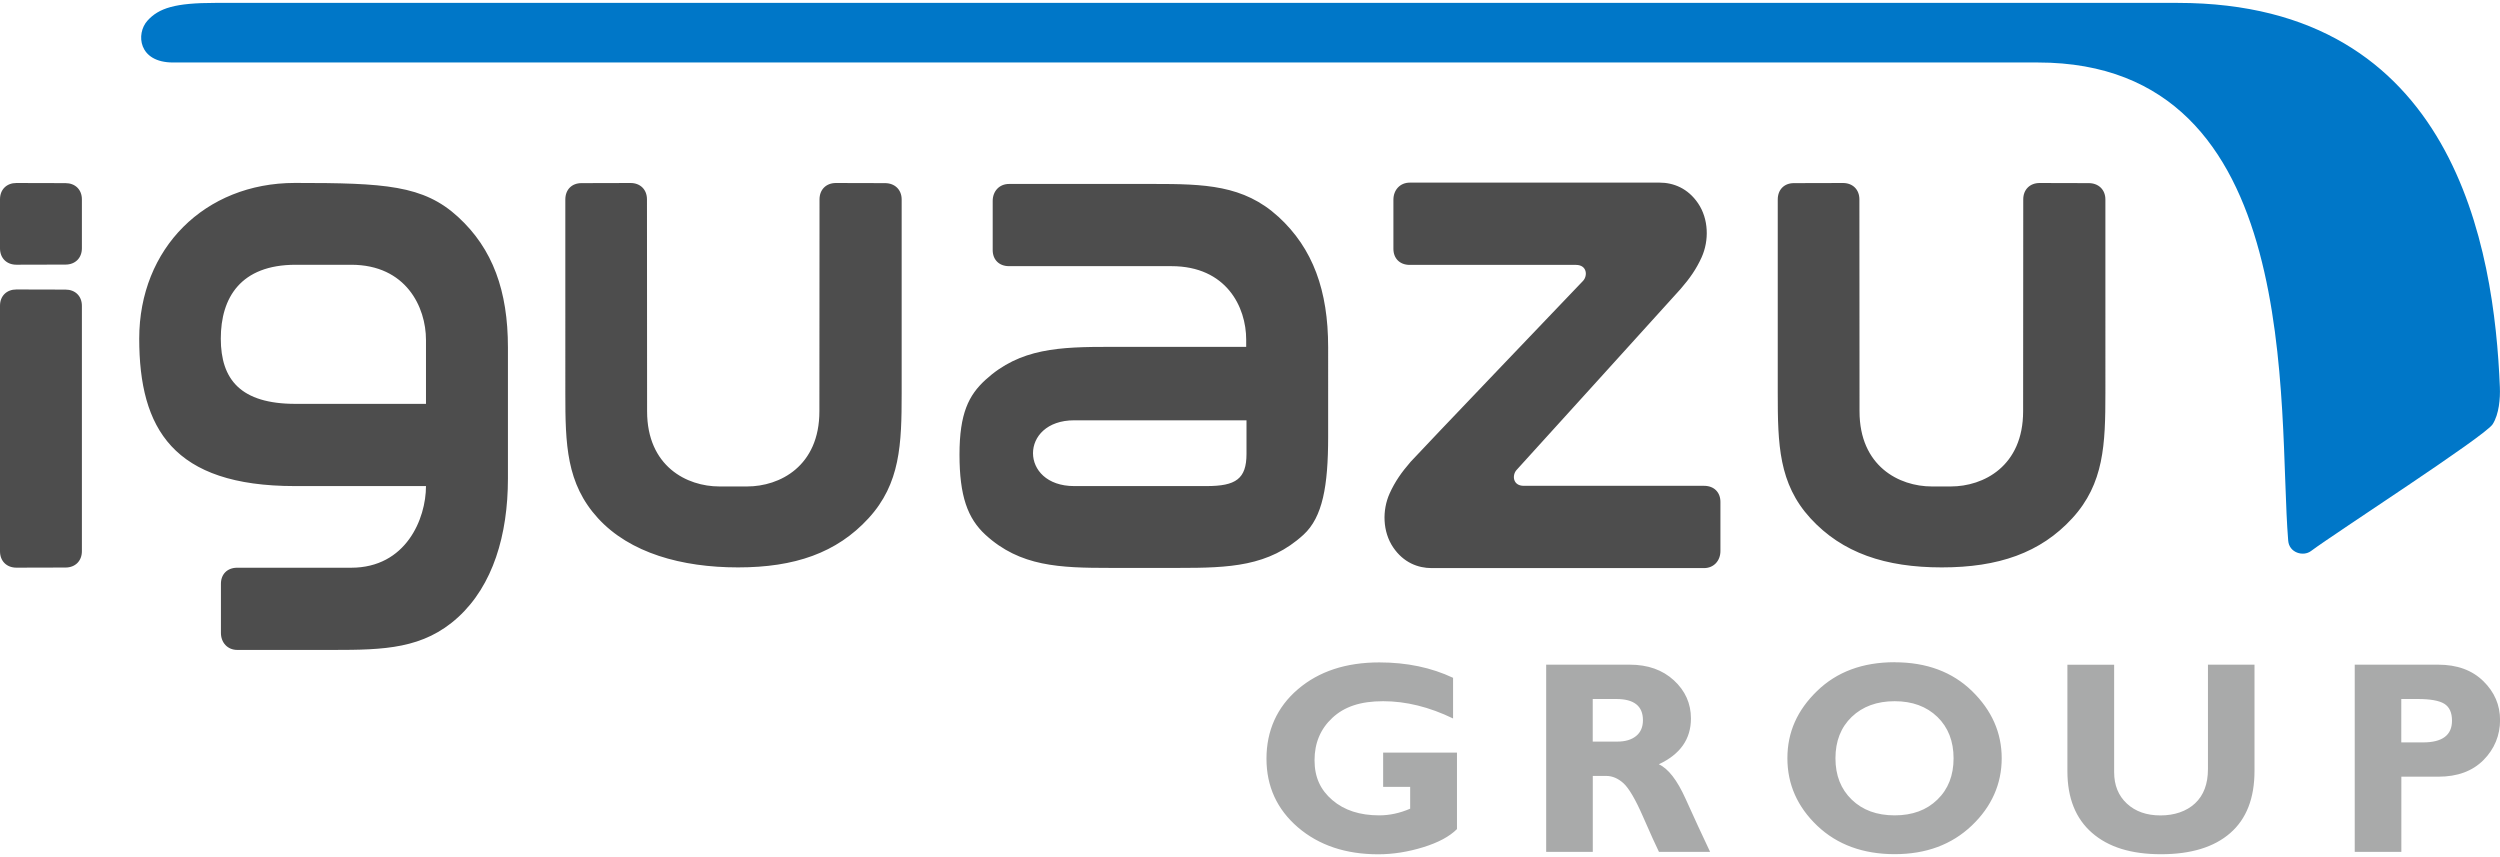
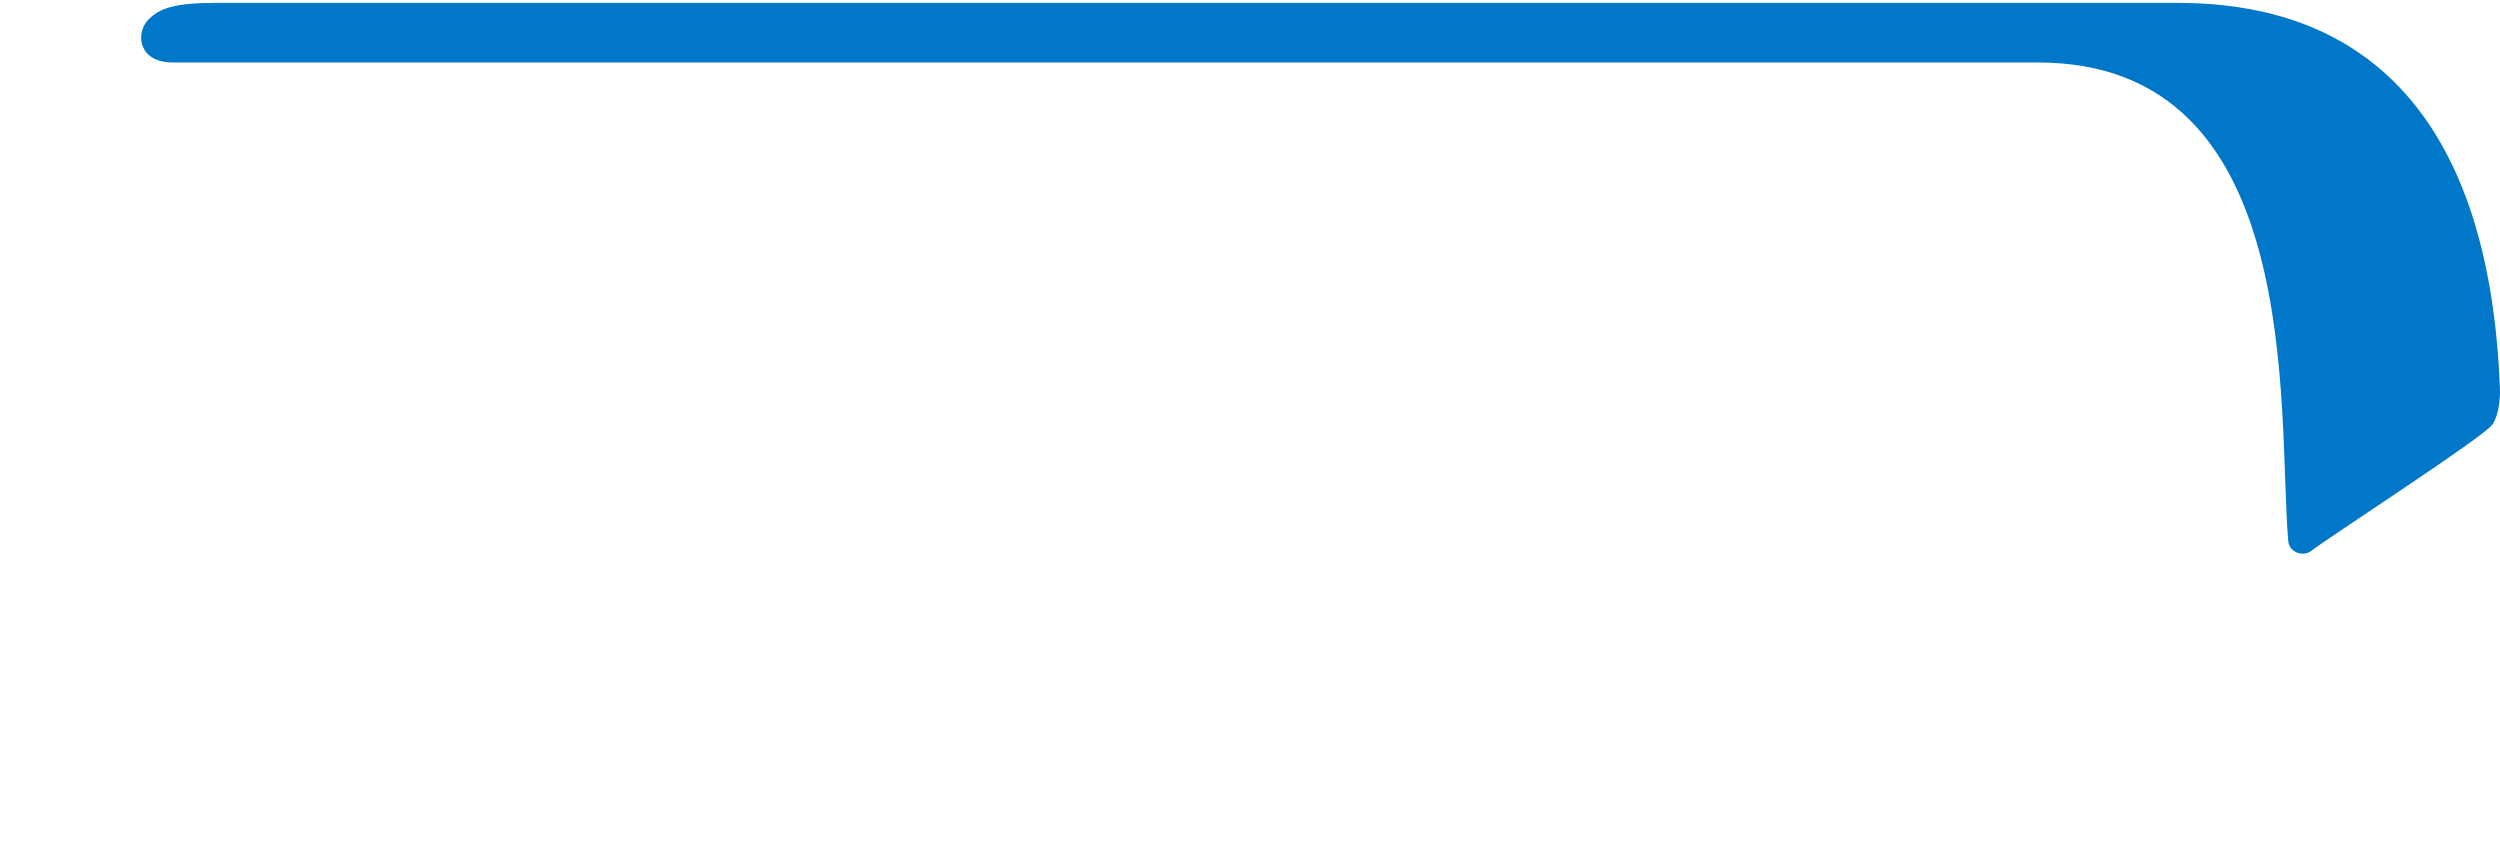
<svg xmlns="http://www.w3.org/2000/svg" id="_レイヤー_1" data-name="レイヤー 1" viewBox="0 0 396.85 136.06">
  <defs>
    <style>.cls-2{fill:#4d4d4d}.cls-3{fill:#a9aaaa}</style>
  </defs>
-   <path d="m140.49 29.07-7.8-.02c-1.52 0-2.6 1.02-2.6 2.6l-.02 33.64c0 8.72-6.29 11.93-11.47 11.93h-4.41c-5.18 0-11.47-3.21-11.47-11.93l-.02-33.64c0-1.58-1.08-2.6-2.6-2.6l-7.8.02c-1.52 0-2.56 1.02-2.56 2.6V62.4c0 8.13.15 14.36 5.19 19.87 5.05 5.51 13.26 7.8 22.23 7.8s15.66-2.29 20.71-7.8c5.05-5.51 5.26-11.74 5.26-19.87V31.67c0-1.58-1.11-2.6-2.64-2.6ZM331.57 29.07l-7.8-.02c-1.52 0-2.6 1.02-2.6 2.6l-.02 33.64c0 8.72-6.29 11.93-11.47 11.93h-3.03c-5.18 0-11.47-3.21-11.47-11.93l-.02-33.64c0-1.58-1.08-2.6-2.6-2.6l-7.8.02c-1.52 0-2.56 1.02-2.56 2.6V62.4c0 8.13.15 14.36 5.19 19.87 5.05 5.51 11.89 7.8 20.85 7.8s15.66-2.29 20.71-7.8c5.05-5.51 5.26-11.74 5.26-19.87V31.67c0-1.58-1.11-2.6-2.64-2.6ZM202.92 34.4c-5.51-5.05-11.74-5.2-19.87-5.2h-22.86c-1.58 0-2.61 1.17-2.61 2.7v7.8c0 1.52 1.01 2.55 2.59 2.55h25.78c8.72 0 11.87 6.48 11.87 11.66v1.15H176.3c-8.13 0-14.36.2-19.87 5.24-2.66 2.44-4.12 5.32-4.12 11.87s1.28 10.11 4.12 12.72c5.51 5.05 11.74 5.26 19.87 5.26h10.74c8.13 0 14.36-.22 19.87-5.26 3.06-2.8 3.92-7.79 3.92-15.53V55.11c0-8.97-2.4-15.66-7.9-20.71Zm-5.05 37.63c0 4-1.7 5.13-6.34 5.13h-21.01c-8.72 0-8.72-10.44 0-10.44h27.35v5.32ZM72.72 34.44c-5.51-5.05-11.6-5.4-25.91-5.4S22.1 39.44 22.1 53.75s5.38 23.41 24.71 23.41h20.81c0 5.18-3.16 12.96-11.87 12.96H37.66c-1.58 0-2.59 1.03-2.59 2.55v7.8c0 1.52 1.03 2.7 2.61 2.7h15.18c8.13 0 14.36-.16 19.87-5.2 5.51-5.05 7.9-13.05 7.9-22.01v-20.8c0-8.97-2.4-15.66-7.9-20.71Zm-25.8 29.67c-8.72 0-11.87-3.86-11.87-10.36s3.16-11.72 11.87-11.72h8.83c8.72 0 11.87 6.74 11.87 11.92v10.16h-20.7ZM10.4 45.97l-7.8-.02c-1.52 0-2.6 1.01-2.6 2.58v38.98c0 1.58 1.08 2.6 2.6 2.6l7.8-.02c1.52 0 2.6-1.02 2.6-2.6V48.55c0-1.57-1.08-2.58-2.6-2.58ZM10.4 29.07l-7.8-.02c-1.52 0-2.6 1.01-2.6 2.58v7.79c0 1.58 1.08 2.6 2.6 2.6l7.8-.02c1.52 0 2.6-1.02 2.6-2.6v-7.75c0-1.57-1.08-2.58-2.6-2.58ZM270.5 77.12h-28.61c-1.78 0-1.89-1.73-1.13-2.54 0 0 25.31-27.89 26.02-28.71 1.48-1.71 2.48-3.14 3.34-5.03 1.2-2.67 1.12-6.08-.57-8.57-1.62-2.39-3.91-3.28-6.11-3.28H223.8c-1.58 0-2.61 1.19-2.61 2.71v7.8c0 1.52 1.01 2.55 2.59 2.55h26.38c1.78 0 1.89 1.73 1.13 2.54 0 0-26.66 27.89-27.36 28.71-1.48 1.71-2.48 3.14-3.34 5.03-1.2 2.67-1.12 6.08.57 8.57 1.62 2.39 3.91 3.28 6.11 3.28h43.22c1.58 0 2.61-1.19 2.61-2.71v-7.8c0-1.52-1.01-2.55-2.59-2.55Z" class="cls-2" />
  <path d="M27.47 9.92c-5.54 0-5.9-4.58-4.08-6.62C25.22 1.26 27.84.46 34.13.46H345.7c43.97 0 50.24 38.9 51.13 61.03.07 1.71-.12 4.26-1.15 5.86-1.24 1.92-25.01 17.26-28.83 20.12-1.24.93-3.47.27-3.62-1.64-1.72-20.87 2.79-75.91-39.73-75.91H27.46Z" style="fill:#0077c8" />
-   <path d="M230.66 107.57v6.48c-3.78-1.83-7.48-2.74-11.1-2.74s-6.17.88-8.06 2.64-2.83 4-2.83 6.72.94 4.72 2.83 6.34 4.37 2.42 7.44 2.42c1.63 0 3.27-.35 4.91-1.06v-3.46h-4.29v-5.44h11.72v12.14c-1.18 1.18-2.97 2.14-5.37 2.88-2.4.74-4.78 1.12-7.13 1.12-5.17 0-9.42-1.43-12.75-4.28-3.32-2.86-4.99-6.49-4.99-10.9s1.66-8.18 4.99-11.02c3.32-2.84 7.63-4.26 12.92-4.26 4.37 0 8.27.82 11.72 2.45ZM245.43 105.51h13.27c2.88 0 5.22.83 7.02 2.49 1.8 1.66 2.7 3.68 2.7 6.05 0 3.27-1.7 5.69-5.1 7.27 1.49.68 2.91 2.5 4.25 5.48 1.34 2.98 2.64 5.78 3.89 8.42h-8.12c-.48-.98-1.33-2.84-2.53-5.59-1.2-2.75-2.24-4.51-3.09-5.29-.86-.78-1.78-1.17-2.75-1.17h-2.13v12.06h-7.4v-29.7Zm7.4 5.45v6.76h3.91c1.25 0 2.24-.29 2.97-.88.73-.59 1.09-1.43 1.09-2.52 0-2.24-1.41-3.36-4.23-3.36h-3.74ZM300.76 105.13c5.06 0 9.16 1.53 12.29 4.58 3.13 3.06 4.7 6.61 4.7 10.66s-1.59 7.68-4.76 10.69c-3.18 3.02-7.25 4.53-12.23 4.53s-9.13-1.5-12.29-4.51c-3.16-3.01-4.74-6.58-4.74-10.72s1.57-7.63 4.71-10.67c3.14-3.05 7.25-4.57 12.32-4.57Zm0 24.3c2.81 0 5.07-.83 6.78-2.5 1.72-1.66 2.57-3.85 2.57-6.56s-.86-4.91-2.57-6.57c-1.72-1.66-3.98-2.49-6.78-2.49s-5.09.83-6.82 2.49c-1.72 1.66-2.58 3.85-2.58 6.57s.86 4.89 2.58 6.56c1.72 1.67 3.99 2.5 6.82 2.5ZM350.48 105.51h7.4v16.86c0 4.34-1.28 7.63-3.85 9.87-2.57 2.24-6.23 3.36-10.99 3.36s-8.36-1.13-10.96-3.4c-2.6-2.27-3.9-5.53-3.9-9.78v-16.9h7.42v17.07c0 2.07.68 3.73 2.03 4.98 1.35 1.25 3.13 1.87 5.33 1.87s4.11-.64 5.48-1.91c1.37-1.28 2.05-3.09 2.05-5.44v-16.56ZM373.78 105.51h13.25c3.01 0 5.39.87 7.17 2.61s2.66 3.8 2.66 6.19-.88 4.58-2.63 6.34c-1.75 1.76-4.14 2.64-7.15 2.64h-5.89v11.93h-7.4v-29.7Zm7.4 5.45v6.89h3.44c3.08 0 4.61-1.15 4.61-3.45 0-1.29-.41-2.18-1.23-2.69-.82-.5-2.23-.75-4.21-.75h-2.61Z" class="cls-3" />
</svg>